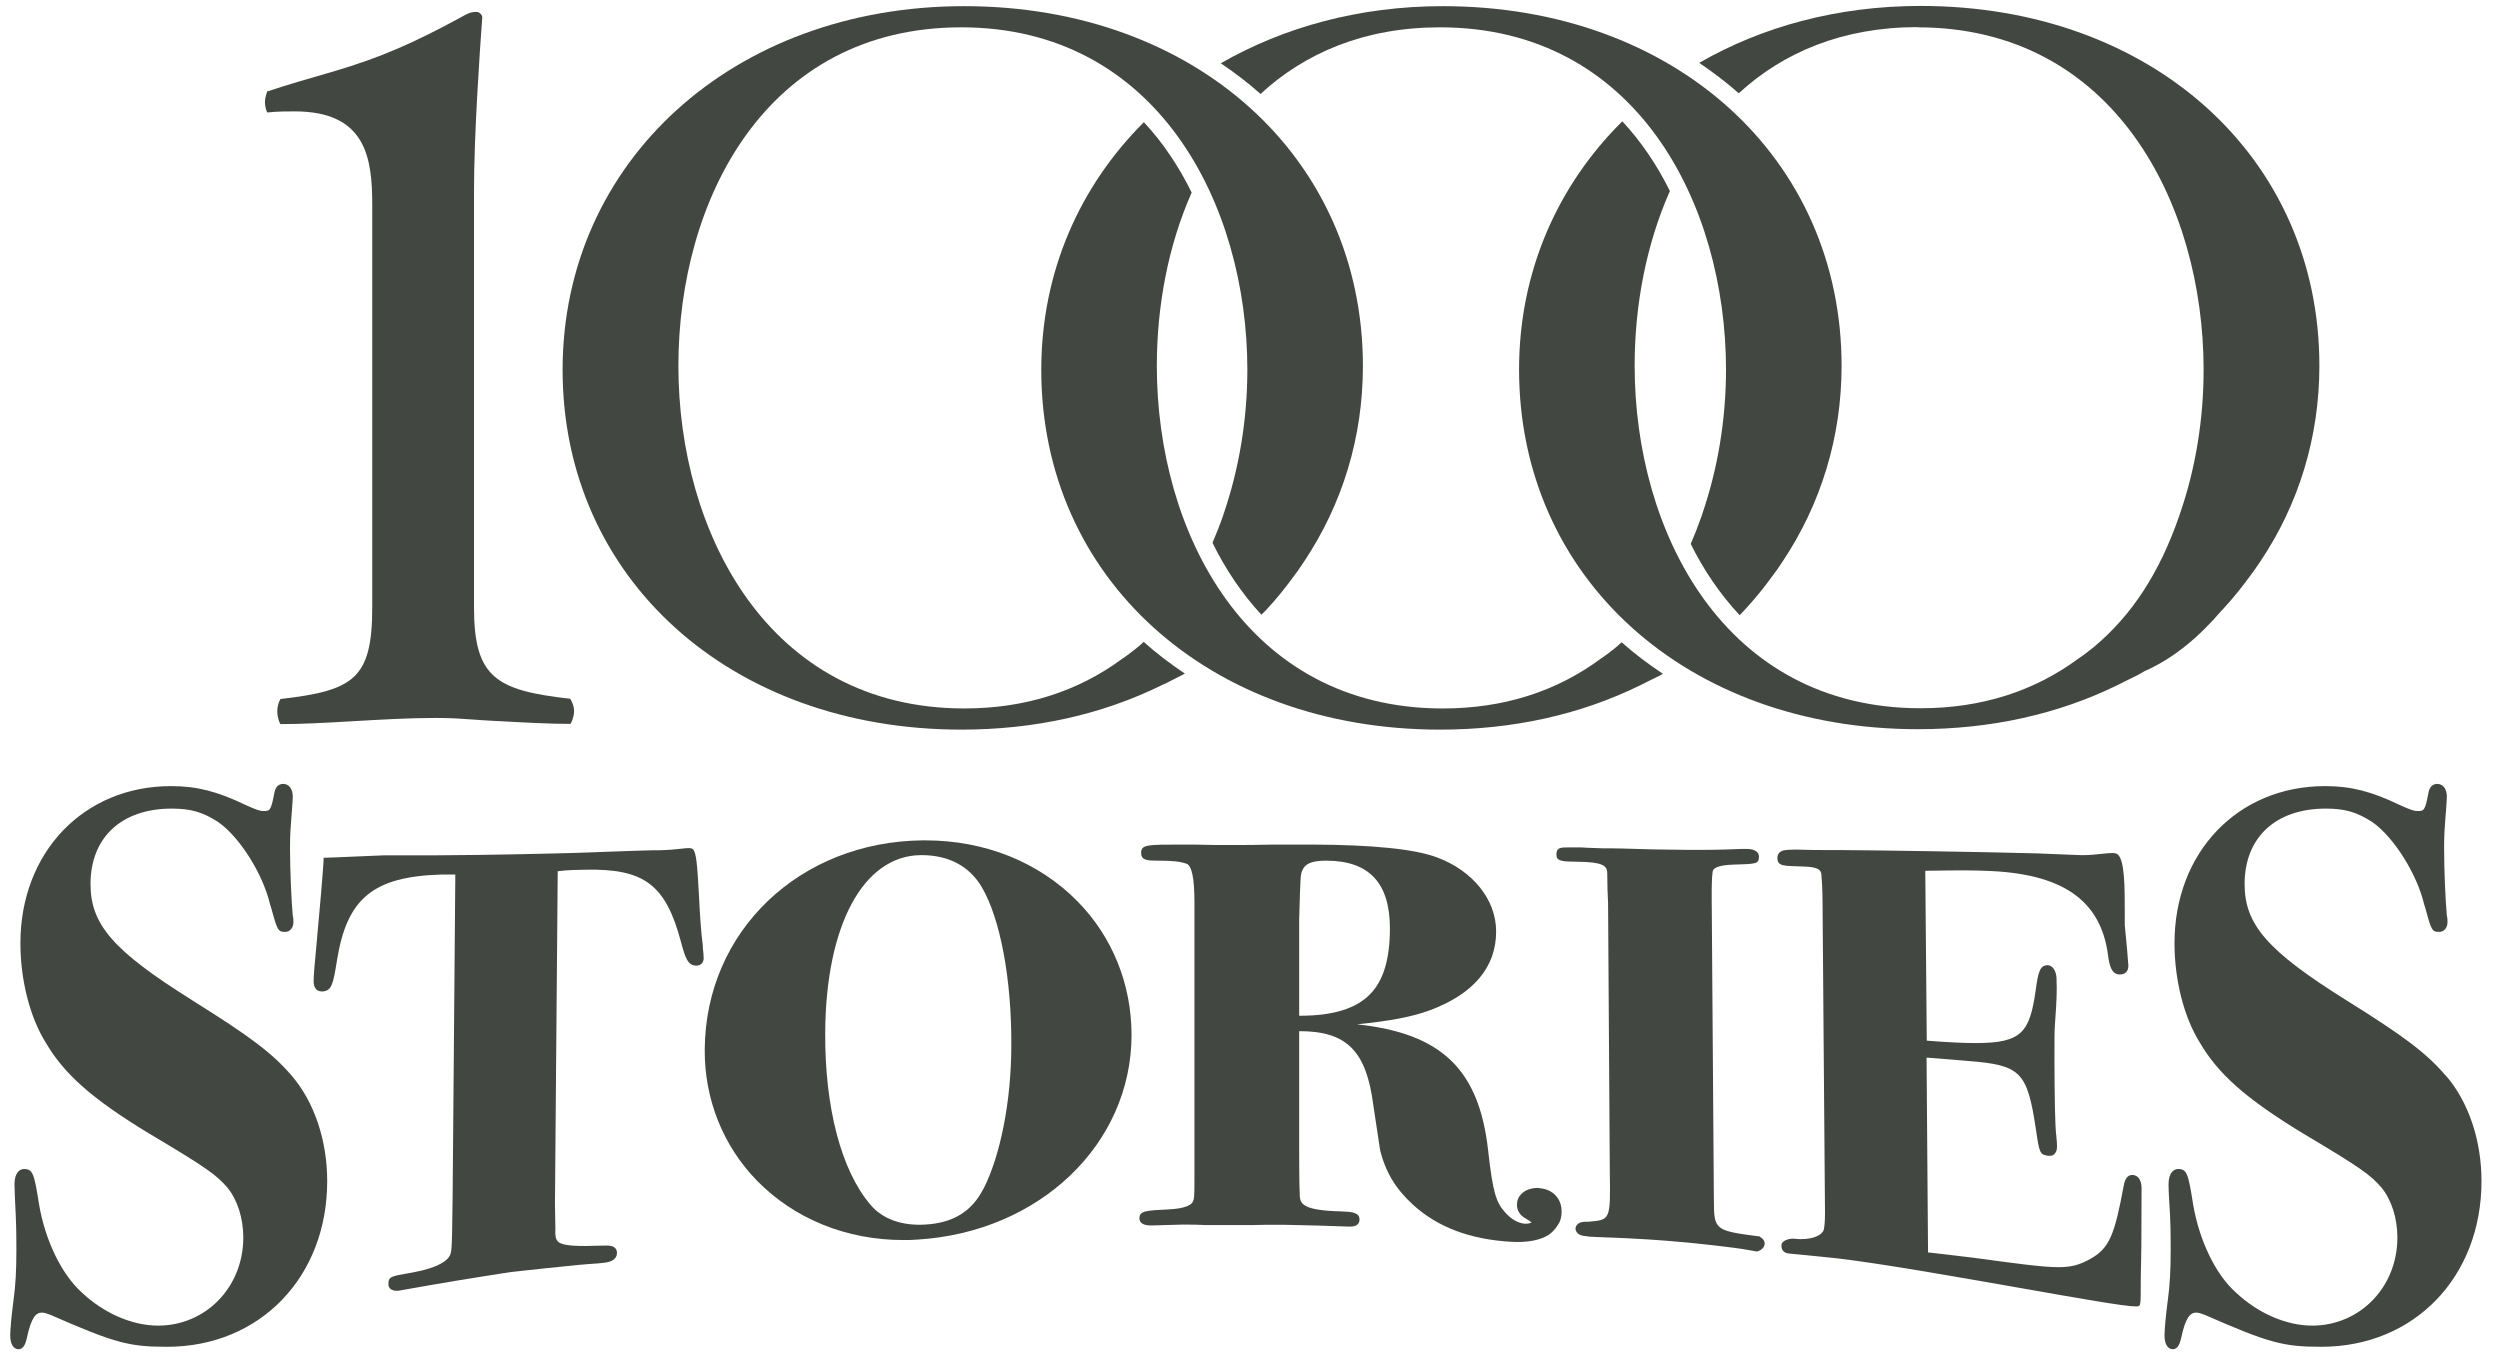
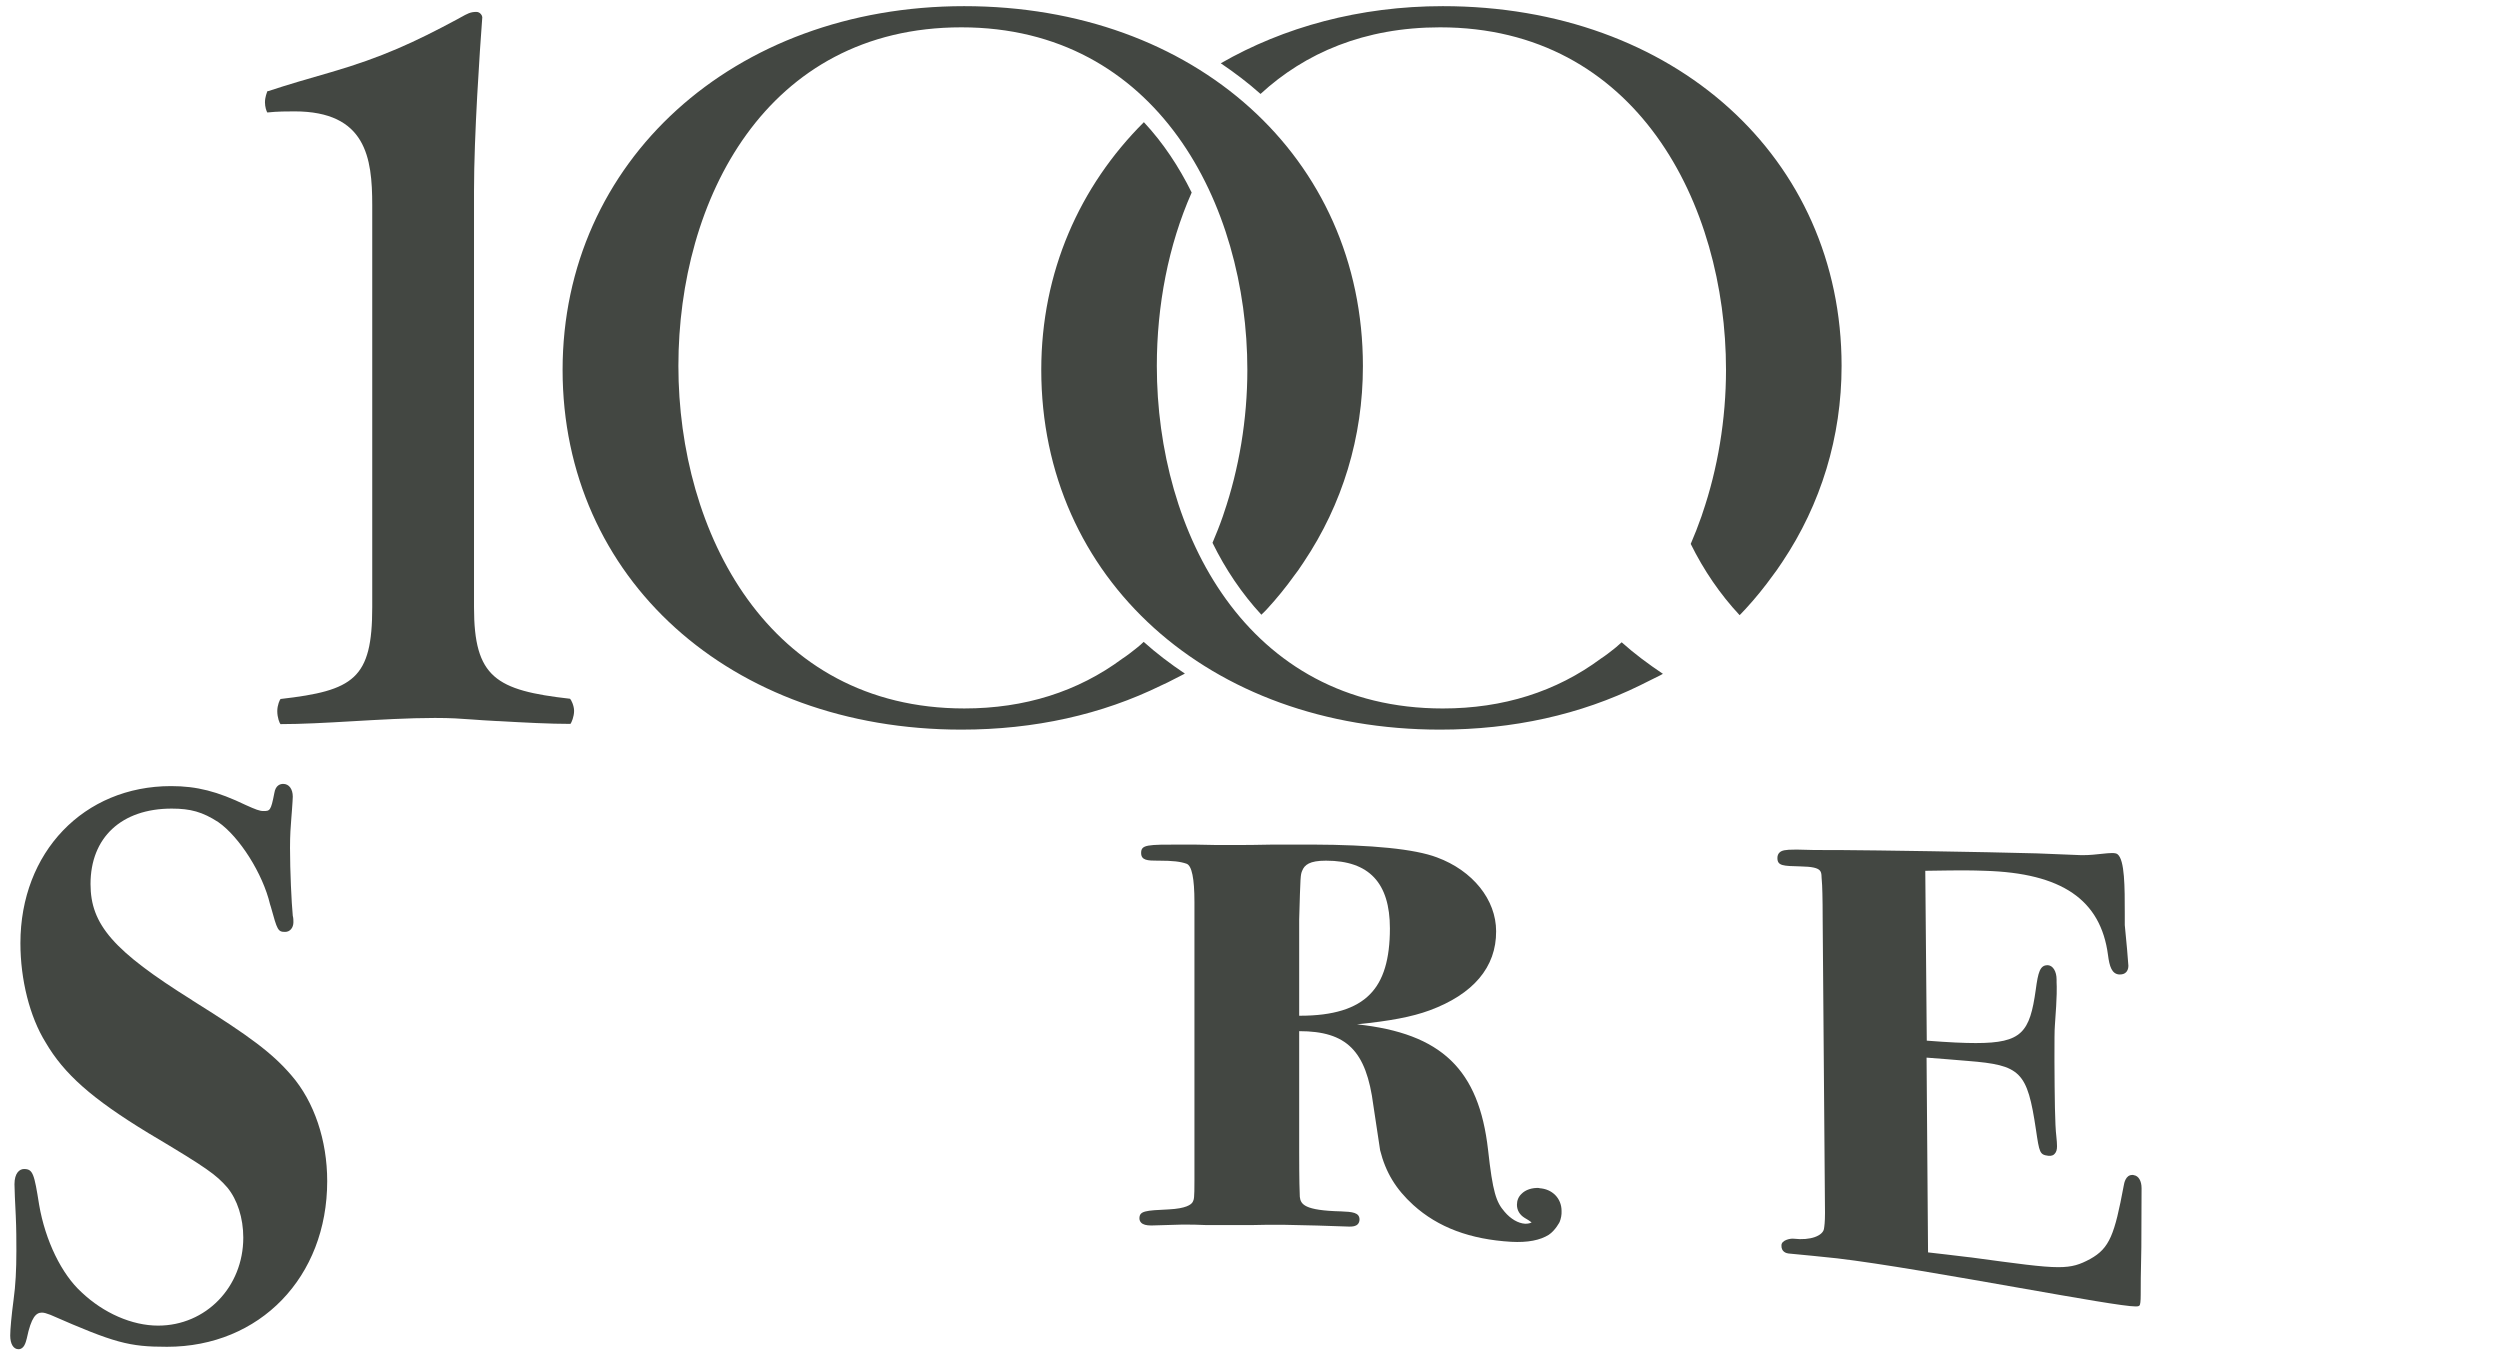
<svg xmlns="http://www.w3.org/2000/svg" width="134" height="73" viewBox="0 0 134 73" fill="none">
  <path d="M15.784 5.97C19.622 5.97 19.952 8.452 19.952 10.994V32.547C19.952 36.389 18.962 37.016 15.044 37.465C14.999 37.489 14.862 37.796 14.862 38.115C14.862 38.47 14.987 38.766 15.033 38.813C16.149 38.813 17.481 38.742 18.882 38.659C20.305 38.577 21.911 38.482 23.312 38.482C24.177 38.482 24.655 38.517 25.316 38.565C25.669 38.588 26.079 38.624 26.625 38.648H26.671C28.106 38.73 29.472 38.801 30.577 38.801C30.634 38.73 30.771 38.411 30.771 38.104C30.771 37.82 30.611 37.501 30.554 37.453C26.569 37.004 25.407 36.307 25.407 32.547V10.226C25.407 7.247 25.715 2.73 25.851 0.921C25.851 0.851 25.749 0.638 25.532 0.638C25.213 0.638 25.054 0.732 24.69 0.933L24.496 1.04C22.23 2.257 20.476 3.073 17.755 3.865C16.559 4.208 15.42 4.539 14.384 4.882H14.338C14.304 4.953 14.202 5.213 14.202 5.485C14.202 5.733 14.281 5.958 14.327 6.029C14.873 5.97 15.409 5.97 15.796 5.97H15.784Z" fill="#434742" />
  <path d="M10.307 53.615C6.071 50.966 4.852 49.559 4.852 47.384C4.852 44.889 6.515 43.341 9.202 43.341C10.216 43.341 10.854 43.518 11.696 44.062C12.835 44.854 14.088 46.828 14.475 48.472L14.52 48.614C14.862 49.855 14.896 49.95 15.283 49.95C15.545 49.95 15.727 49.725 15.727 49.429C15.727 49.335 15.727 49.205 15.693 49.087C15.625 48.377 15.545 46.71 15.545 45.445C15.545 44.748 15.579 44.31 15.614 43.873L15.648 43.435C15.671 43.093 15.693 42.821 15.693 42.702C15.693 42.288 15.488 42.017 15.181 42.017C15.033 42.017 14.771 42.076 14.703 42.513C14.52 43.471 14.463 43.471 14.11 43.471C13.917 43.471 13.7 43.388 13.177 43.152C11.651 42.419 10.557 42.135 9.168 42.135C4.488 42.135 1.094 45.682 1.094 50.553C1.094 52.515 1.596 54.501 2.438 55.861C3.429 57.563 4.921 58.888 7.95 60.732C11.15 62.635 11.582 62.966 12.186 63.652C12.721 64.302 13.04 65.284 13.04 66.336C13.04 68.984 11.036 71.053 8.474 71.053C7.073 71.053 5.547 70.379 4.374 69.268C3.304 68.298 2.427 66.501 2.097 64.574C1.835 62.919 1.766 62.659 1.288 62.659C1.049 62.659 0.776 62.872 0.776 63.475C0.776 63.794 0.81 64.421 0.844 65.142C0.878 65.887 0.878 66.501 0.878 67.045C0.878 68.074 0.833 68.901 0.73 69.646C0.616 70.509 0.548 71.254 0.548 71.585C0.548 72.034 0.719 72.318 0.992 72.318C1.288 72.318 1.379 71.963 1.436 71.739C1.675 70.592 1.937 70.356 2.245 70.356C2.358 70.356 2.484 70.391 2.7 70.474C6.151 71.987 6.913 72.188 8.952 72.188C13.928 72.188 17.538 68.452 17.538 63.309C17.538 61.122 16.843 59.053 15.625 57.646C14.611 56.464 13.427 55.565 10.318 53.627L10.307 53.615Z" fill="#434742" />
  <path d="M51.53 39.108C55.447 39.108 59.057 38.304 62.257 36.732L62.587 36.578L63.35 36.188L63.51 36.105C62.735 35.585 61.984 35.018 61.3 34.403C61.198 34.498 61.096 34.604 60.982 34.687L60.879 34.77C60.64 34.959 60.401 35.148 60.162 35.301C57.77 37.075 54.923 37.973 51.689 37.973C41.156 37.973 36.362 28.503 36.362 19.613C36.362 10.722 41.042 1.465 51.53 1.465C62.018 1.465 66.858 10.935 66.858 19.826C66.858 22.474 66.413 25.134 65.594 27.522L65.548 27.664C65.377 28.161 65.184 28.634 64.99 29.095C65.685 30.513 66.562 31.814 67.609 32.949C67.677 32.878 67.746 32.819 67.803 32.76L67.894 32.665C68.418 32.098 68.93 31.471 69.42 30.785C69.477 30.714 69.522 30.643 69.579 30.573L69.875 30.135C71.959 27.026 73.052 23.432 73.052 19.625C73.052 8.44 64.056 0.33 51.678 0.33C39.3 0.33 30.155 8.665 30.155 19.826C30.155 30.986 39.14 39.108 51.53 39.108Z" fill="#434742" />
-   <path d="M102.785 1.465C113.318 1.465 118.113 10.935 118.113 19.826C118.113 22.474 117.68 25.134 116.849 27.522L116.803 27.664C115.755 30.691 114.275 32.973 112.237 34.675L112.134 34.758C111.895 34.947 111.656 35.136 111.417 35.29C109.025 37.063 106.178 37.962 102.944 37.962C92.411 37.962 87.617 28.492 87.617 19.601C87.617 16.35 88.243 13.087 89.507 10.238C88.824 8.866 87.981 7.601 86.956 6.502C83.494 9.93 81.422 14.553 81.422 19.802C81.422 30.974 90.407 39.085 102.796 39.085C106.714 39.085 110.324 38.281 113.523 36.709L113.854 36.543L114.617 36.165L114.947 35.975C116.507 35.29 117.862 34.143 119.069 32.736L119.16 32.642C119.684 32.074 120.185 31.459 120.686 30.762C120.732 30.691 120.789 30.632 120.834 30.561L121.142 30.111C123.226 27.014 124.319 23.408 124.319 19.601C124.319 8.429 115.334 0.318 102.944 0.318C98.492 0.318 94.438 1.43 91.079 3.369C91.819 3.877 92.536 4.409 93.197 5C95.577 2.813 98.754 1.453 102.796 1.453L102.785 1.465Z" fill="#434742" />
  <path d="M61.312 6.549C57.873 9.977 55.812 14.576 55.812 19.826C55.812 30.998 64.796 39.108 77.186 39.108C81.103 39.108 84.713 38.304 87.913 36.732L88.243 36.567L89.006 36.188L89.132 36.117C88.357 35.597 87.606 35.041 86.922 34.427C86.82 34.509 86.729 34.604 86.626 34.687L86.524 34.77C86.285 34.959 86.046 35.148 85.806 35.301C83.415 37.075 80.568 37.974 77.334 37.974C66.8 37.974 62.006 28.503 62.006 19.613C62.006 16.385 62.621 13.146 63.874 10.32C63.191 8.937 62.348 7.66 61.323 6.561L61.312 6.549Z" fill="#434742" />
-   <path d="M37.672 50.694C37.569 49.938 37.512 48.933 37.467 48.046C37.376 46.332 37.319 45.67 37.136 45.516C37.079 45.469 37 45.457 36.92 45.457C36.829 45.457 36.692 45.469 36.51 45.492C36.214 45.528 35.804 45.563 35.292 45.575H34.95C34.244 45.599 33.948 45.599 32.422 45.658C31.055 45.717 29.86 45.741 28.869 45.764C26.933 45.812 24.132 45.847 23.118 45.847H22.993C21.638 45.847 20.727 45.847 20.545 45.847L18.005 45.954L17.345 45.977V46.119C17.299 46.852 17.151 48.637 16.958 50.694L16.935 50.943C16.866 51.664 16.81 52.279 16.81 52.598C16.81 52.787 16.855 52.929 16.946 53.023C16.992 53.071 17.094 53.142 17.242 53.142H17.288C17.777 53.106 17.857 52.763 18.062 51.475C18.597 48.141 20.009 46.982 23.665 46.876C23.847 46.876 24.098 46.876 24.405 46.876L24.291 60.531C24.246 66.738 24.223 66.832 24.166 67.14C24.086 67.589 23.38 67.967 22.23 68.18L21.923 68.239C20.966 68.405 20.818 68.428 20.818 68.83C20.818 68.925 20.852 69.008 20.909 69.067C20.989 69.15 21.114 69.185 21.273 69.185C21.33 69.185 21.399 69.185 21.479 69.162C23.87 68.736 25.031 68.547 27.389 68.18C28.823 68.026 29.541 67.944 30.976 67.802L31.534 67.755C31.921 67.731 32.24 67.707 32.376 67.684C32.57 67.66 33.06 67.601 33.071 67.152C33.071 67.022 33.014 66.939 32.968 66.891C32.889 66.809 32.752 66.761 32.536 66.761C32.092 66.761 31.716 66.785 31.397 66.785C30.475 66.785 30.065 66.714 29.894 66.537C29.791 66.419 29.746 66.241 29.769 65.875L29.746 64.515L29.894 46.698C30.497 46.627 30.839 46.627 31.386 46.616C34.517 46.556 35.679 47.396 36.499 50.482C36.738 51.392 36.886 51.758 37.33 51.758C37.569 51.758 37.717 51.593 37.717 51.356C37.717 51.191 37.694 51.002 37.672 50.813V50.694Z" fill="#434742" />
  <path d="M77.186 1.465C87.719 1.465 92.514 10.935 92.514 19.826C92.514 22.474 92.07 25.134 91.25 27.522L91.204 27.664C91.022 28.184 90.828 28.681 90.623 29.154C91.318 30.561 92.195 31.849 93.243 32.972C93.311 32.901 93.391 32.831 93.459 32.748L93.55 32.653C94.074 32.086 94.575 31.471 95.076 30.773C95.121 30.703 95.178 30.643 95.224 30.573L95.531 30.123C97.604 27.026 98.709 23.42 98.709 19.613C98.709 8.44 89.724 0.33 77.334 0.33C72.87 0.33 68.805 1.453 65.434 3.392C66.186 3.901 66.903 4.444 67.564 5.035C69.955 2.836 73.132 1.465 77.186 1.465Z" fill="#434742" />
-   <path d="M94.336 66.277C91.876 65.958 91.876 65.934 91.864 64.302L91.751 48.649C91.751 48.649 91.716 46.781 91.83 46.627C91.944 46.474 92.229 46.367 92.912 46.344C94.153 46.308 94.279 46.308 94.279 45.906C94.279 45.717 94.119 45.516 93.675 45.504H93.322C92.719 45.528 92.081 45.552 91.272 45.552C90.988 45.552 90.692 45.552 90.407 45.552L88.63 45.528C87.036 45.481 86.558 45.469 86.25 45.469H85.886C85.123 45.445 84.884 45.433 84.759 45.422C84.702 45.422 84.668 45.422 84.622 45.422C83.848 45.422 83.631 45.398 83.506 45.528C83.426 45.611 83.426 45.717 83.426 45.824C83.426 46.178 83.779 46.178 84.554 46.19C85.909 46.202 86.148 46.403 86.148 46.805C86.148 47.372 86.171 47.999 86.193 48.413L86.285 62.777C86.33 65.437 86.307 65.378 85.134 65.485C85.271 65.485 85.123 65.485 85.123 65.485C85.123 65.485 85.123 65.485 85.134 65.485C85.1 65.485 85.043 65.485 84.952 65.485C84.292 65.496 84.269 66.194 84.952 66.253C85.305 66.277 84.873 66.277 85.499 66.3C87.947 66.383 89.2 66.49 90.111 66.572C90.851 66.632 93.037 66.868 93.698 66.998C93.903 67.033 94.096 67.069 94.165 67.081C94.165 67.081 94.495 67.022 94.575 66.738C94.654 66.454 94.336 66.3 94.336 66.3V66.277Z" fill="#434742" />
  <path d="M114.332 62.978H114.287C113.934 62.978 113.854 63.416 113.831 63.558C113.342 66.171 113.08 66.904 112.032 67.483C111.485 67.778 111.087 67.92 110.324 67.92C109.458 67.92 108.115 67.731 105.666 67.4L105.45 67.376C104.607 67.27 104.152 67.223 103.343 67.128L103.264 56.689C104.106 56.748 104.585 56.795 105.473 56.866C108.32 57.091 108.661 57.434 109.128 60.555C109.31 61.796 109.333 61.891 109.789 61.95C109.971 61.974 110.085 61.903 110.13 61.843C110.221 61.749 110.256 61.619 110.256 61.441C110.256 61.312 110.244 61.134 110.221 60.921C110.142 60.283 110.13 58.793 110.119 56.913V56.63C110.119 55.814 110.119 55.223 110.142 54.963C110.267 53.284 110.244 52.906 110.233 52.657C110.233 52.598 110.233 52.551 110.233 52.504C110.233 52.066 110.039 51.759 109.777 51.735H109.743C109.345 51.735 109.242 52.113 109.117 53.047C108.798 55.329 108.377 55.908 105.906 55.908C105.268 55.908 104.482 55.873 103.275 55.779L103.195 46.675C105.416 46.639 105.632 46.651 106.384 46.675C110.506 46.793 112.601 48.224 112.989 51.191C113.068 51.806 113.194 52.196 113.581 52.232H113.626C113.763 52.232 113.877 52.196 113.957 52.113C114.013 52.054 114.082 51.948 114.082 51.771C114.082 51.652 113.957 50.234 113.888 49.583C113.888 49.501 113.888 49.276 113.888 48.992C113.888 47.538 113.888 46.096 113.501 45.788C113.387 45.694 113.102 45.717 112.658 45.765C112.351 45.8 111.986 45.836 111.656 45.836H111.542C110.597 45.8 110.119 45.776 109.174 45.741C106.202 45.658 100.519 45.575 98.686 45.564C97.091 45.564 97.228 45.564 96.397 45.54H96.192C95.702 45.54 95.497 45.575 95.372 45.706C95.304 45.776 95.269 45.871 95.269 45.989C95.269 46.415 95.577 46.415 96.499 46.439C97.809 46.462 97.593 46.746 97.65 47.219C97.672 47.396 97.695 48.153 97.695 49.252L97.82 65.012C97.82 65.52 97.786 65.733 97.763 65.875C97.695 66.23 97.057 66.502 96.146 66.395C95.941 66.372 95.497 66.478 95.486 66.738C95.463 67.105 95.759 67.175 95.862 67.187C97.035 67.294 97.296 67.329 98.469 67.447C100.792 67.719 104.755 68.417 108.251 69.032C111.406 69.587 113.888 70.025 114.469 70.025C114.56 70.025 114.617 70.025 114.674 69.978C114.719 69.938 114.742 69.745 114.742 69.398C114.742 68.996 114.742 68.251 114.776 66.844C114.776 66.714 114.788 63.759 114.788 63.688C114.788 63.298 114.628 63.026 114.378 62.99L114.332 62.978Z" fill="#434742" />
-   <path d="M131.072 57.634C130.059 56.452 128.875 55.554 125.766 53.615C121.53 50.966 120.311 49.559 120.311 47.384C120.311 44.889 121.974 43.341 124.661 43.341C125.675 43.341 126.312 43.518 127.155 44.062C128.294 44.854 129.546 46.828 129.934 48.472L129.979 48.614C130.321 49.855 130.344 49.95 130.742 49.95C131.004 49.95 131.186 49.725 131.186 49.429C131.186 49.335 131.186 49.205 131.152 49.087C131.084 48.377 131.004 46.71 131.004 45.445C131.004 44.748 131.038 44.31 131.072 43.873L131.107 43.435C131.129 43.093 131.152 42.821 131.152 42.702C131.152 42.288 130.947 42.017 130.64 42.017C130.492 42.017 130.23 42.076 130.161 42.513C129.979 43.471 129.922 43.471 129.569 43.471C129.376 43.471 129.159 43.388 128.635 43.152C127.11 42.419 126.016 42.135 124.627 42.135C119.947 42.135 116.553 45.682 116.553 50.553C116.553 52.515 117.054 54.501 117.897 55.861C118.888 57.563 120.38 58.888 123.409 60.732C126.608 62.635 127.041 62.966 127.645 63.652C128.18 64.302 128.499 65.284 128.499 66.336C128.499 68.984 126.495 71.053 123.932 71.053C122.532 71.053 121.006 70.379 119.833 69.268C118.751 68.298 117.886 66.501 117.555 64.574C117.293 62.919 117.225 62.659 116.747 62.659C116.508 62.659 116.234 62.872 116.234 63.475C116.234 63.794 116.269 64.421 116.314 65.142C116.348 65.887 116.348 66.501 116.348 67.045C116.348 68.074 116.303 68.901 116.2 69.646C116.086 70.509 116.018 71.254 116.018 71.585C116.018 72.034 116.189 72.318 116.462 72.318C116.758 72.318 116.849 71.963 116.906 71.739C117.145 70.592 117.407 70.356 117.715 70.356C117.829 70.356 117.954 70.391 118.17 70.474C121.621 71.987 122.384 72.188 124.422 72.188C129.398 72.188 133.008 68.452 133.008 63.309C133.008 61.122 132.314 59.053 131.095 57.646L131.072 57.634Z" fill="#434742" />
-   <path d="M49.594 45.043H49.469C42.853 45.102 37.819 49.914 37.774 56.239C37.751 58.911 38.753 61.417 40.575 63.285C42.579 65.331 45.369 66.466 48.421 66.466C48.66 66.466 48.911 66.466 49.161 66.442C55.698 66.052 60.64 61.346 60.651 55.482C60.651 52.763 59.627 50.209 57.748 48.306C55.675 46.202 52.783 45.043 49.594 45.043ZM52.714 63.711C52.088 64.941 51.086 65.555 49.571 65.638C48.319 65.709 47.294 65.331 46.656 64.574C45.085 62.73 44.208 59.36 44.231 55.34C44.265 49.595 46.269 45.871 49.344 45.835H49.401C50.847 45.835 51.963 46.426 52.623 47.549C53.614 49.228 54.229 52.491 54.206 56.05C54.206 58.994 53.625 61.926 52.726 63.699L52.714 63.711Z" fill="#434742" />
  <path d="M82.516 63.676C82.117 63.653 81.764 63.771 81.548 63.996C81.388 64.149 81.308 64.35 81.308 64.575C81.308 64.871 81.457 65.119 81.73 65.284C81.821 65.332 82.026 65.462 82.094 65.521C82.037 65.556 81.923 65.592 81.775 65.592H81.741C81.377 65.568 80.978 65.343 80.648 64.953C80.192 64.433 80.01 63.901 79.76 61.631C79.27 57.328 77.277 55.389 72.734 54.904C74.499 54.727 75.683 54.502 76.617 54.159C78.963 53.296 80.204 51.842 80.192 49.915C80.192 48.224 78.94 46.664 77.015 45.954C75.82 45.505 73.553 45.28 70.308 45.269C69.5 45.269 69.09 45.269 68.281 45.269C67.336 45.292 66.618 45.292 66.357 45.292H65.161C64.352 45.269 63.737 45.269 63.441 45.269H63.305C61.494 45.269 61.164 45.269 61.164 45.718C61.164 46.12 61.517 46.132 62.063 46.132H62.132C62.849 46.132 63.271 46.179 63.601 46.297C63.882 46.4 64.022 47.085 64.022 48.354V63.275C64.022 64.256 63.999 64.279 63.931 64.421C63.851 64.575 63.555 64.776 62.656 64.823C61.38 64.882 61.073 64.906 61.073 65.308C61.073 65.391 61.107 65.474 61.164 65.533C61.266 65.639 61.437 65.686 61.711 65.686C62.359 65.663 62.678 65.663 63.328 65.639H63.601C63.84 65.639 64.147 65.639 64.626 65.663H65.992C66.459 65.663 66.687 65.663 67.154 65.663C68.088 65.639 68.748 65.651 68.896 65.651C70.263 65.674 70.934 65.698 72.301 65.745H72.346C72.495 65.745 72.665 65.734 72.779 65.615C72.836 65.556 72.87 65.462 72.87 65.367C72.87 64.989 72.483 64.953 71.88 64.93C69.909 64.882 69.716 64.551 69.67 64.149C69.659 64.007 69.636 63.251 69.636 61.702V55.27C72.187 55.27 73.235 56.323 73.611 59.243L73.975 61.655C74.271 62.837 74.817 63.736 75.751 64.587C77.084 65.793 78.803 66.431 81.001 66.561C81.878 66.609 82.55 66.478 83.017 66.183C83.37 65.946 83.597 65.497 83.597 65.497C83.666 65.32 83.711 65.119 83.7 64.906C83.7 64.232 83.199 63.724 82.504 63.688L82.516 63.676ZM69.693 54.443H69.636V49.785V49.276C69.704 46.924 69.704 46.9 69.796 46.675C69.921 46.356 70.194 46.132 71.06 46.132H71.082C73.383 46.132 74.499 47.326 74.499 49.761C74.499 51.404 74.157 52.563 73.428 53.296C72.677 54.065 71.447 54.443 69.693 54.443Z" fill="#434742" />
</svg>